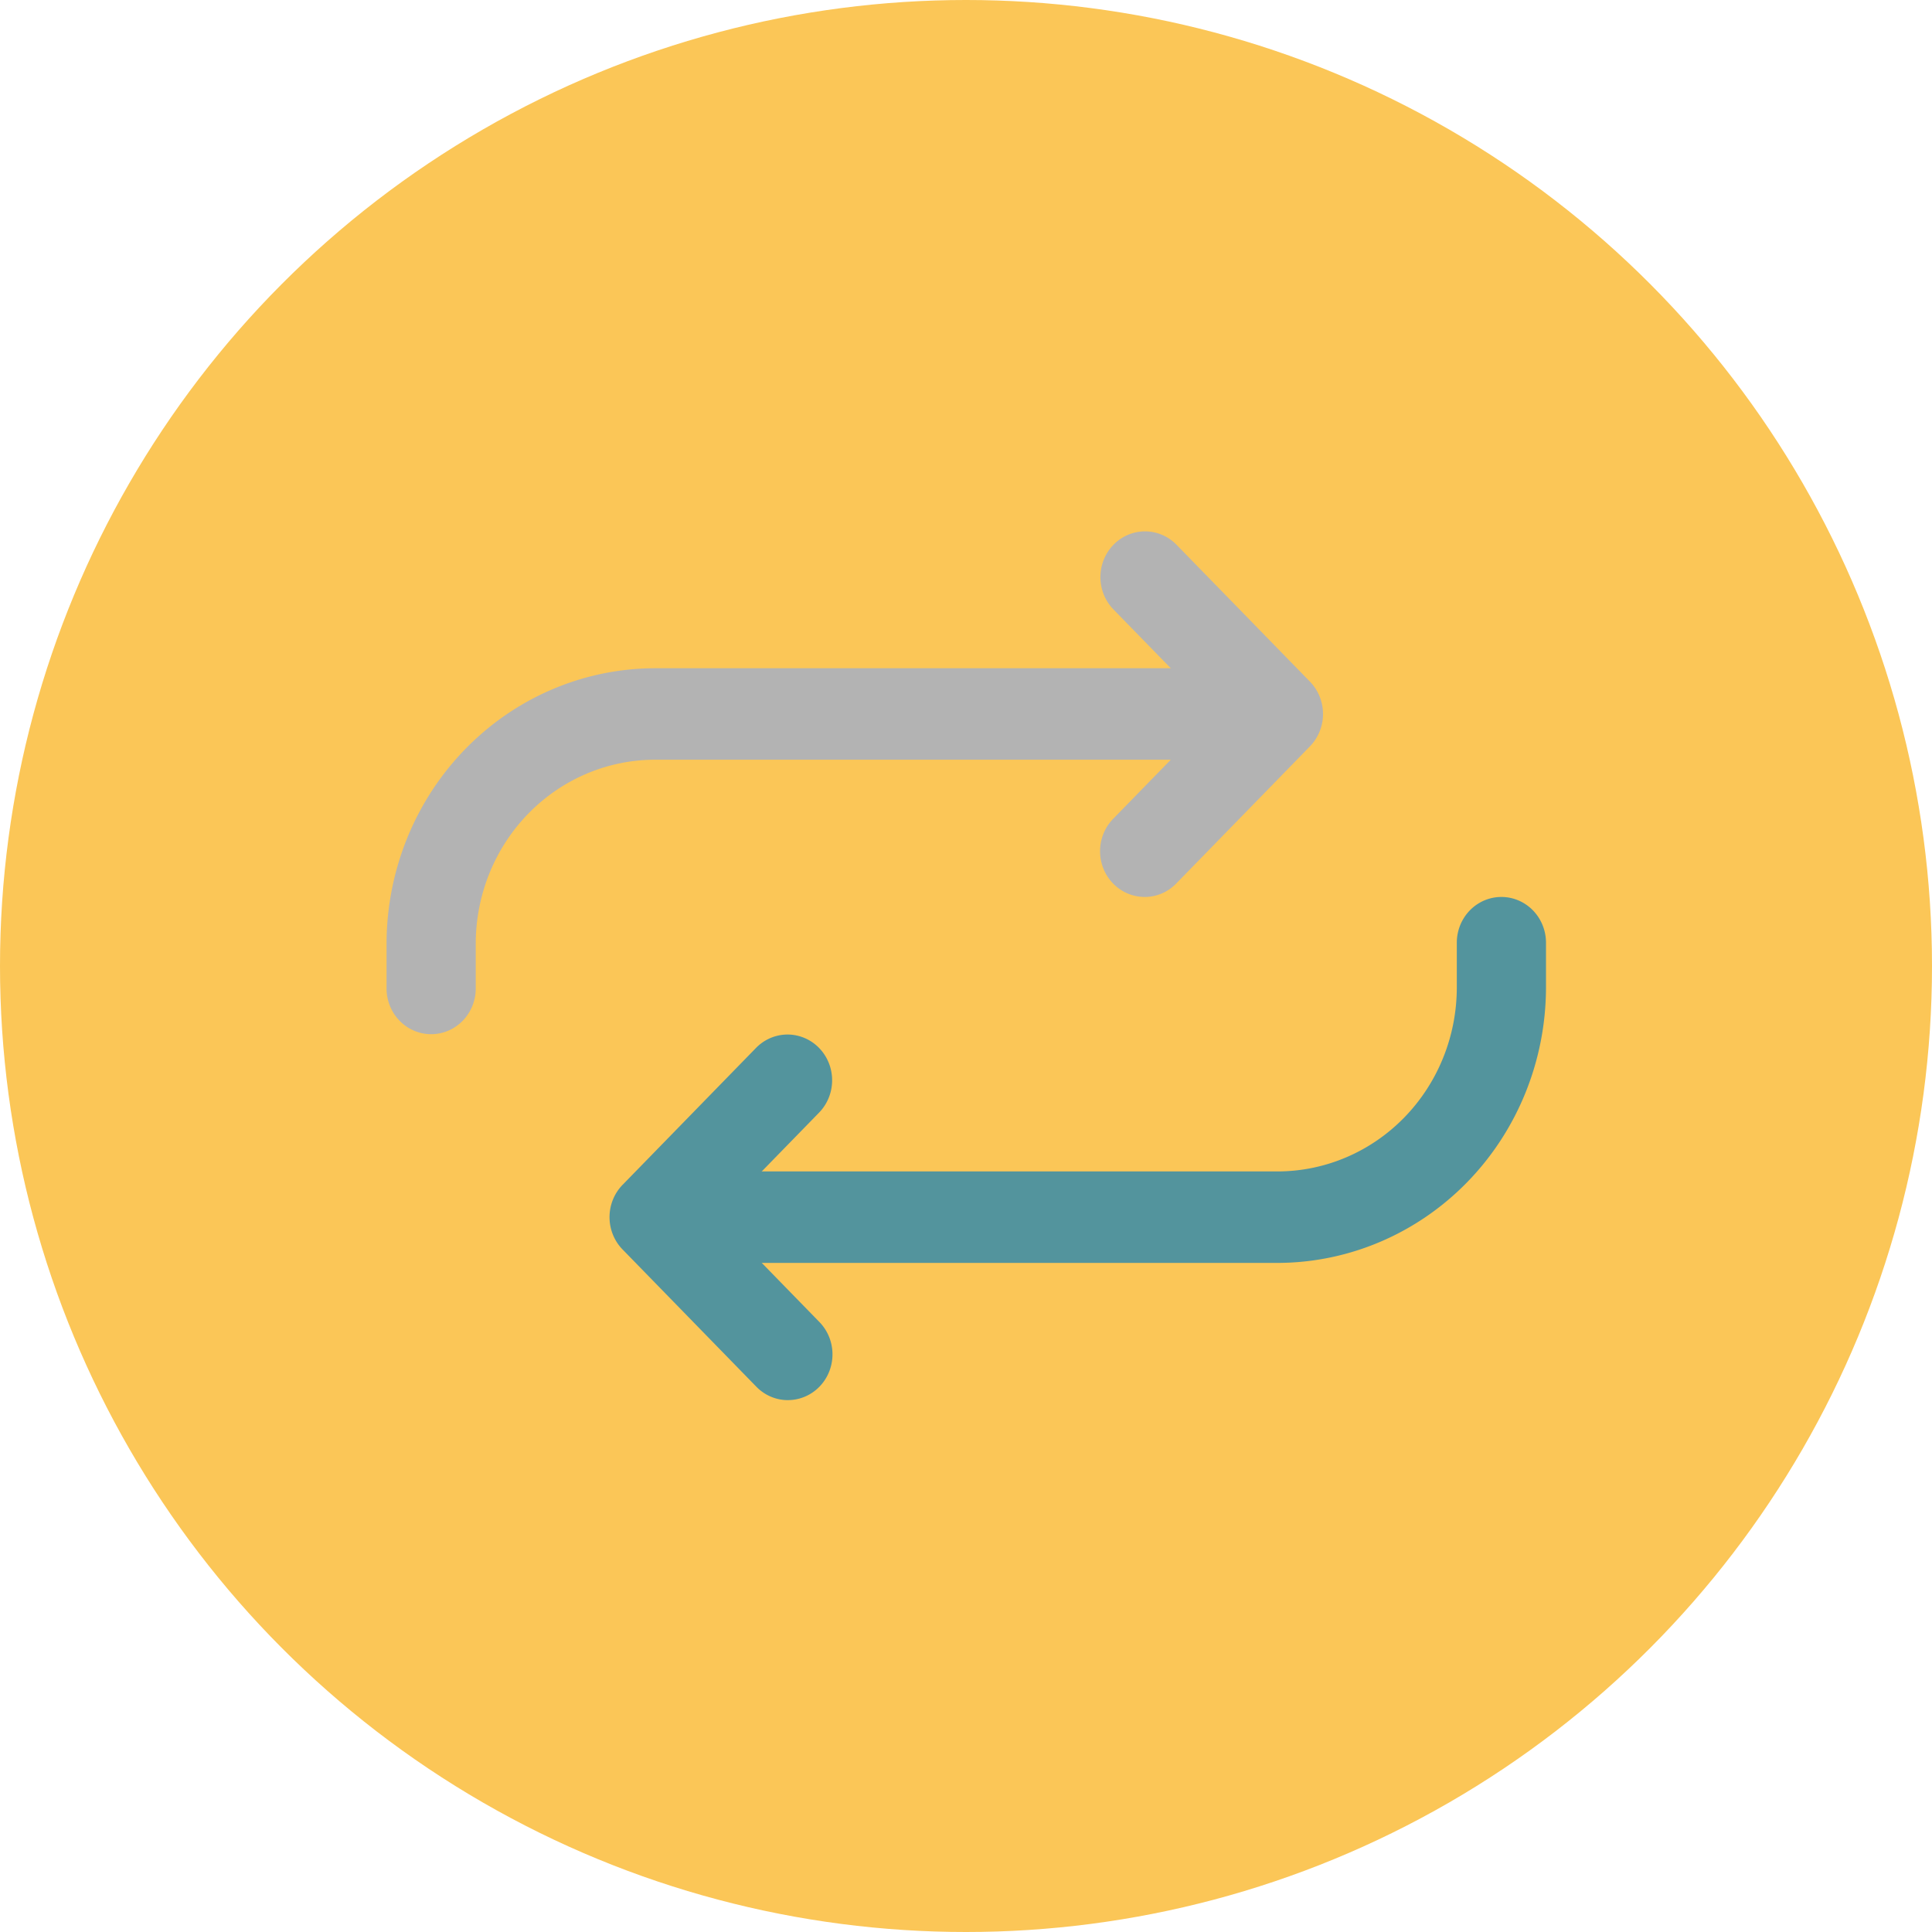
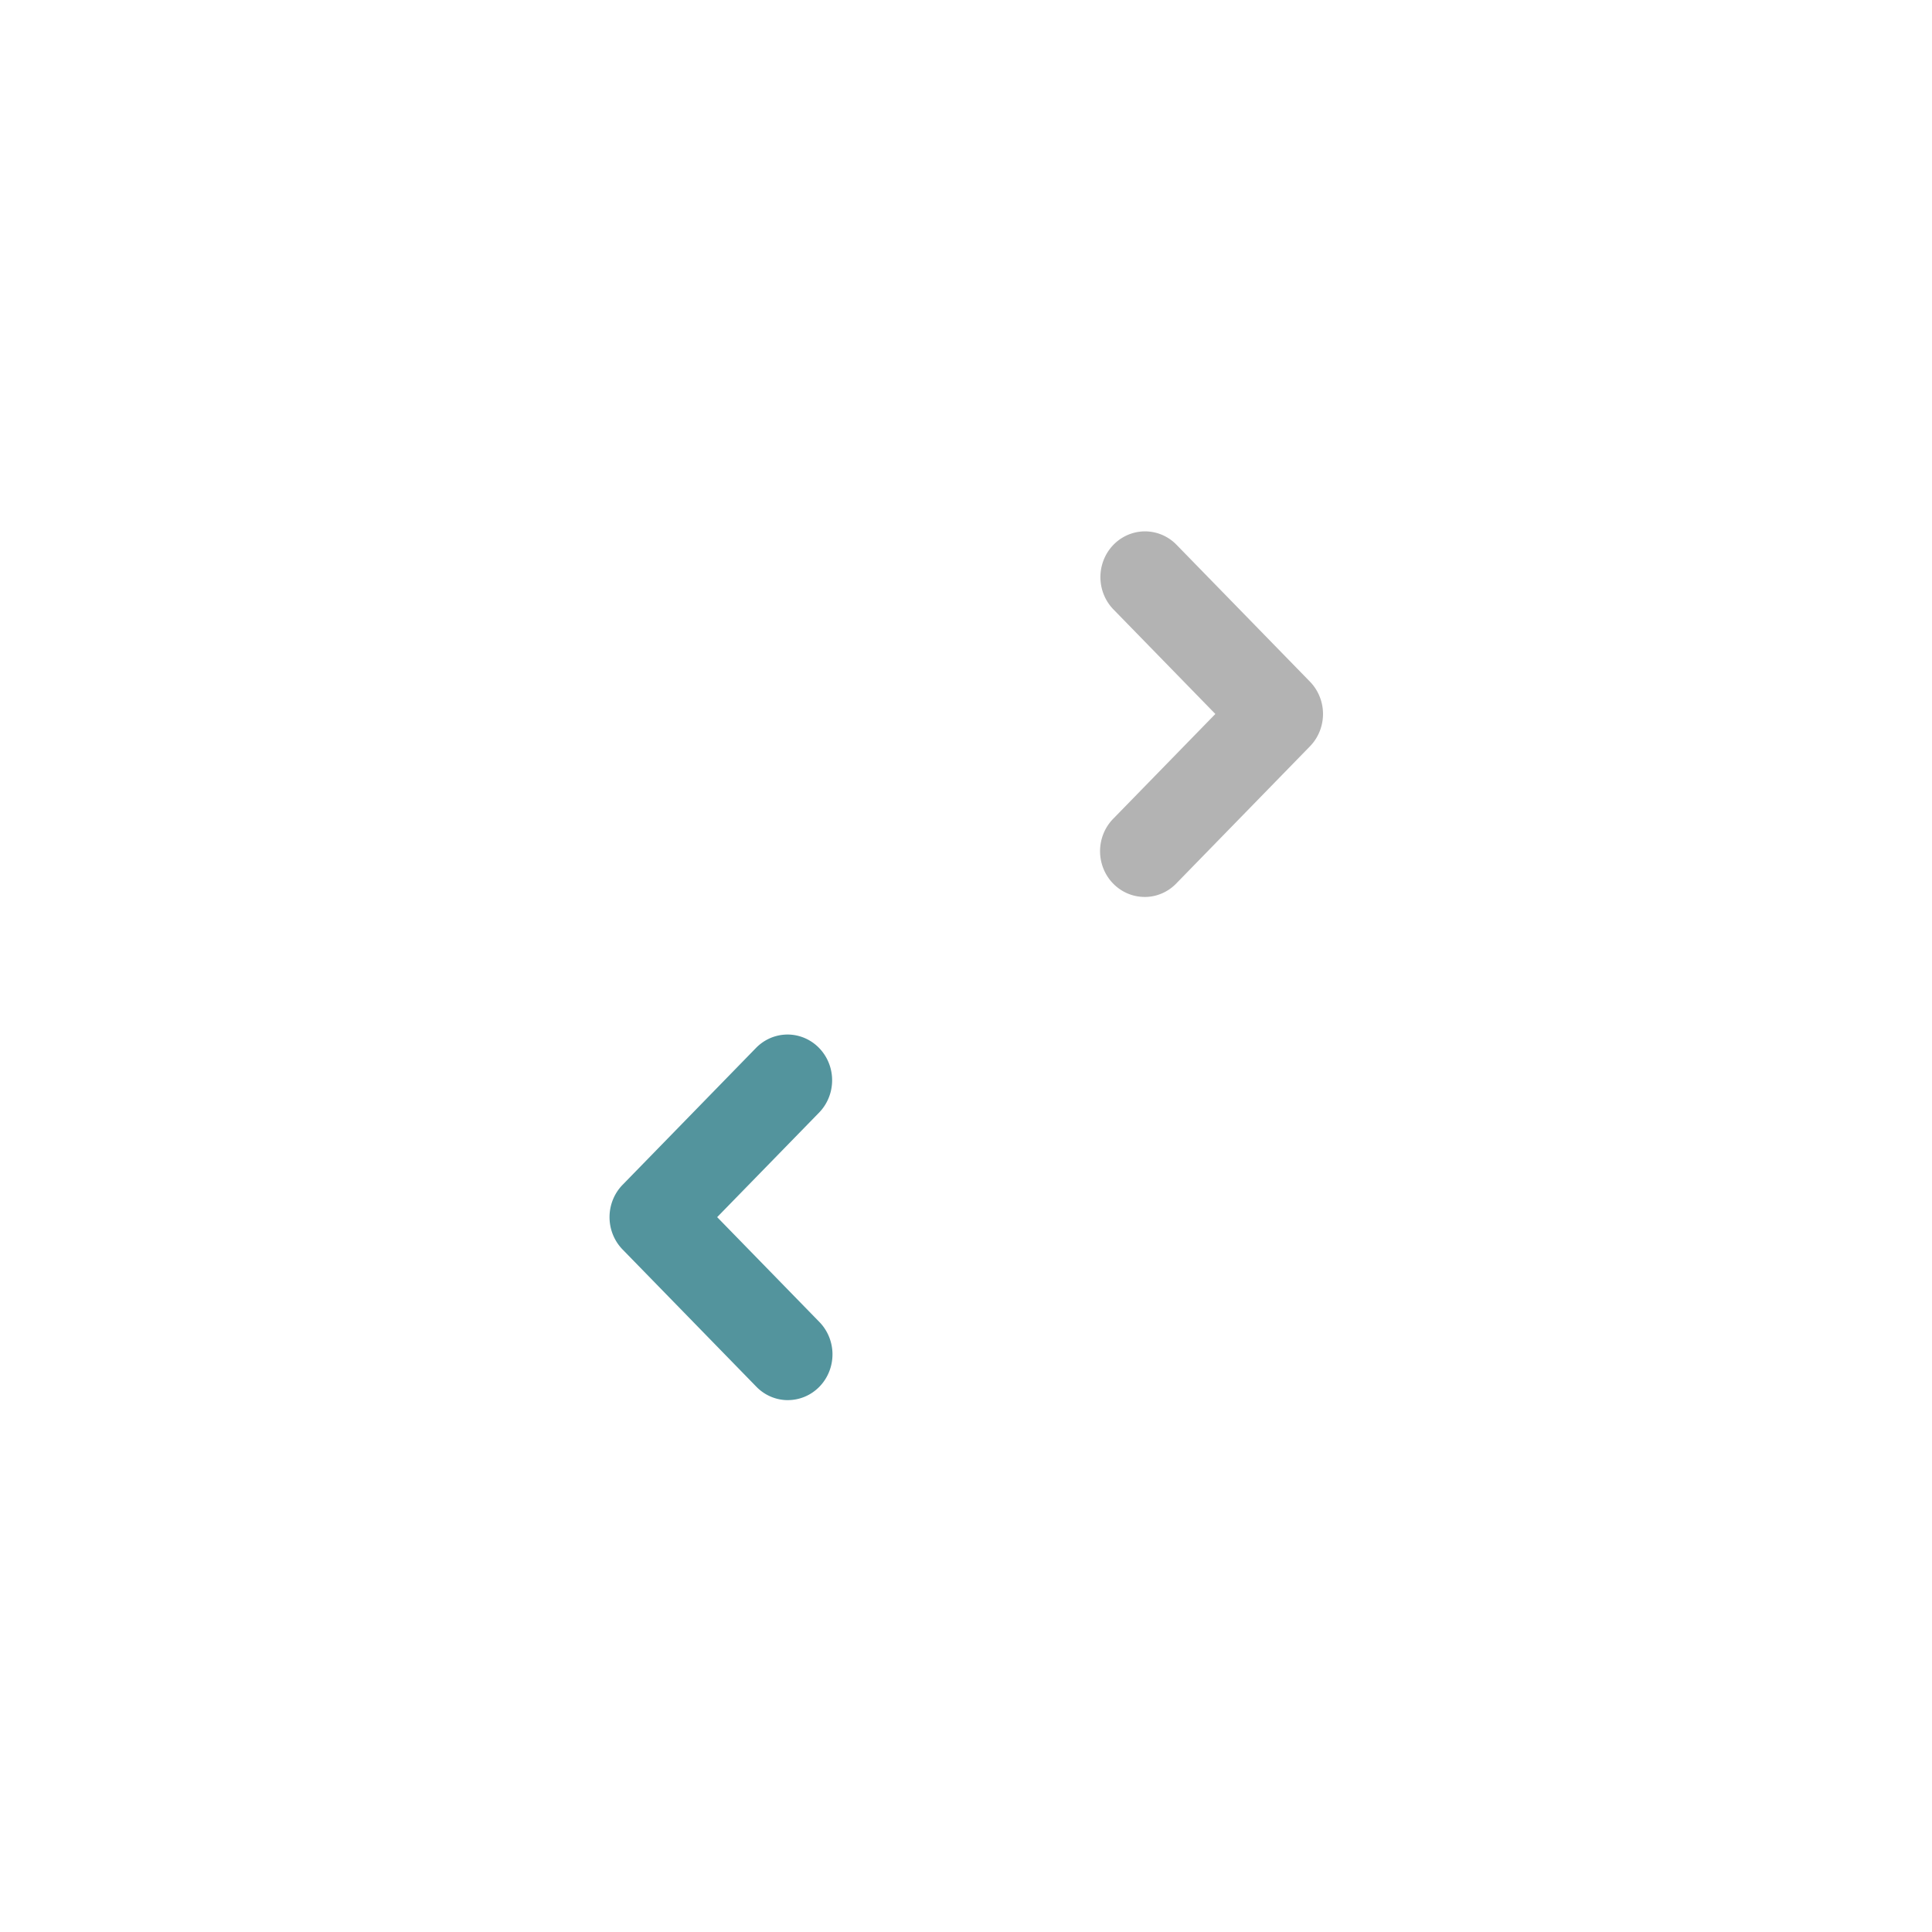
<svg xmlns="http://www.w3.org/2000/svg" xmlns:ns1="http://sodipodi.sourceforge.net/DTD/sodipodi-0.dtd" xmlns:ns2="http://www.inkscape.org/namespaces/inkscape" data-name="Layer 1" width="60mm" height="60mm" viewBox="0 0 226.772 226.772" version="1.1" id="svg232" ns1:docname="Icon_Recycle_ycircle_neu.svg" xml:space="preserve" ns2:version="1.2.2 (732a01da63, 2022-12-09)" ns2:export-filename="Icon_Recycle_gelb.png" ns2:export-xdpi="96" ns2:export-ydpi="96">
  <defs id="defs236" />
  <ns1:namedview id="namedview234" pagecolor="#ffffff" bordercolor="#666666" borderopacity="1.0" ns2:showpageshadow="2" ns2:pageopacity="0.0" ns2:pagecheckerboard="0" ns2:deskcolor="#d1d1d1" showgrid="false" ns2:zoom="2.7538358" ns2:cx="21.243097" ns2:cy="113.29652" ns2:window-width="1920" ns2:window-height="986" ns2:window-x="-11" ns2:window-y="-11" ns2:window-maximized="1" ns2:current-layer="svg232" ns2:document-units="mm">
    <ns2:grid type="xygrid" id="grid11000" originx="0" originy="0" />
  </ns1:namedview>
  <title id="title2">remotely</title>
-   <circle cx="113.386" cy="113.386" fill="#207c8a" id="circle178" style="fill:#fbc657;fill-opacity:1;stroke-width:2.412" r="113.386" />
  <g id="g1250" transform="matrix(1.501,0,0,1.524,-56.912,-59.052)">
    <path d="m 127.427,107.83 a 3.487,3.523 0 0 1 -2.466,-6.014 l 7.995,-8.078 -7.995,-8.078 a 3.487,3.523 0 0 1 4.931,-4.982 l 10.461,10.57 a 3.487,3.523 0 0 1 0,4.982 l -10.461,10.57 a 3.476,3.512 0 0 1 -2.466,1.032 z" fill="#ffffff" id="path202" style="stroke-width:1.879;fill:#b3b3b3;fill-opacity:1" />
-     <path d="m 71.632,118.4 a 3.487,3.523 0 0 1 -3.487,-3.523 v -3.523 a 21.027,21.244 0 0 1 20.913,-21.139 h 45.343 a 3.487,3.523 0 1 1 0,7.046 H 89.068 a 14.032,14.177 0 0 0 -13.949,14.103 v 3.513 a 3.487,3.523 0 0 1 -3.487,3.523 z" fill="#ffffff" id="path204" style="stroke-width:1.879;fill:#b3b3b3;fill-opacity:1" />
    <path d="m 99.529,146.585 a 3.476,3.512 0 0 1 -2.466,-1.032 l -10.461,-10.57 a 3.487,3.523 0 0 1 0,-4.982 l 10.461,-10.57 a 3.487,3.523 0 0 1 4.931,4.982 l -7.996,8.078 7.996,8.078 a 3.487,3.523 0 0 1 -2.466,6.014 z" fill="#ffffff" id="path206" style="stroke-width:1.879;fill:#53949d;fill-opacity:1" />
-     <path d="m 92.555,136.016 a 3.487,3.523 0 0 1 0,-7.046 h 45.333 a 14.032,14.177 0 0 0 13.949,-14.103 v -3.513 a 3.487,3.523 0 0 1 6.974,0 v 3.523 a 21.027,21.244 0 0 1 -20.913,21.139 z" fill="#ffffff" id="path208" style="stroke-width:1.879;fill:#53949d;fill-opacity:1" />
  </g>
</svg>